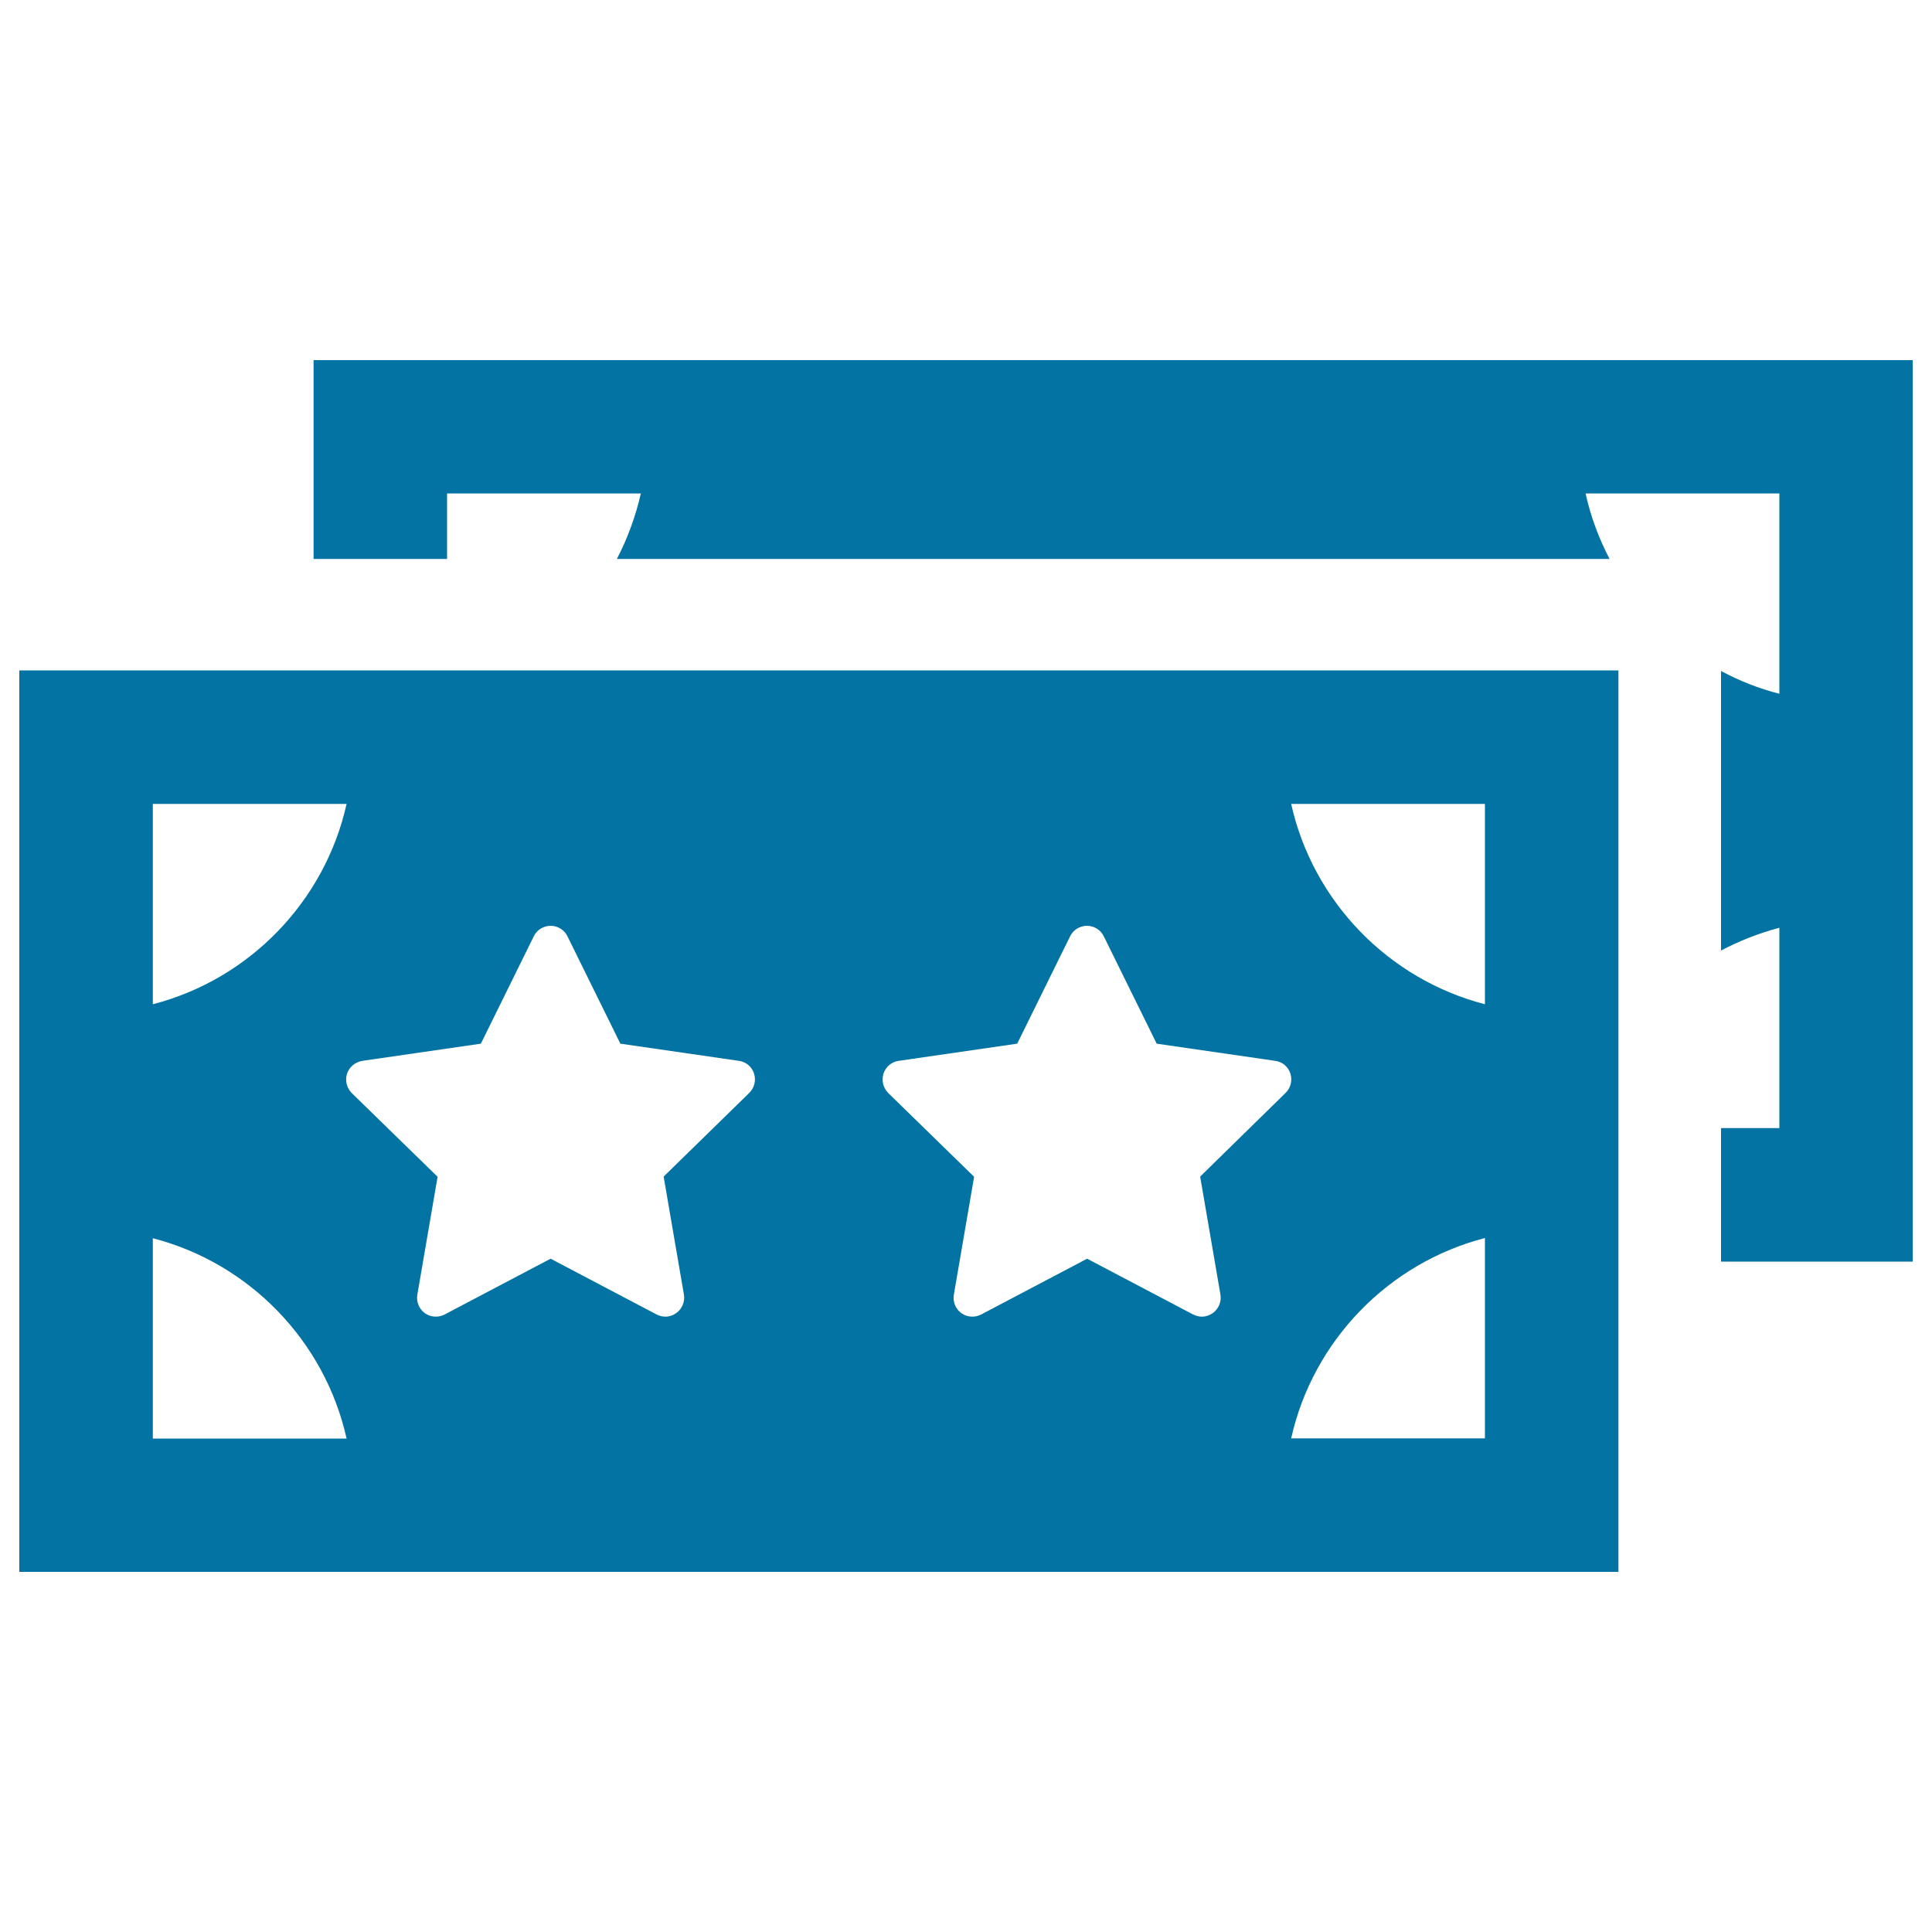
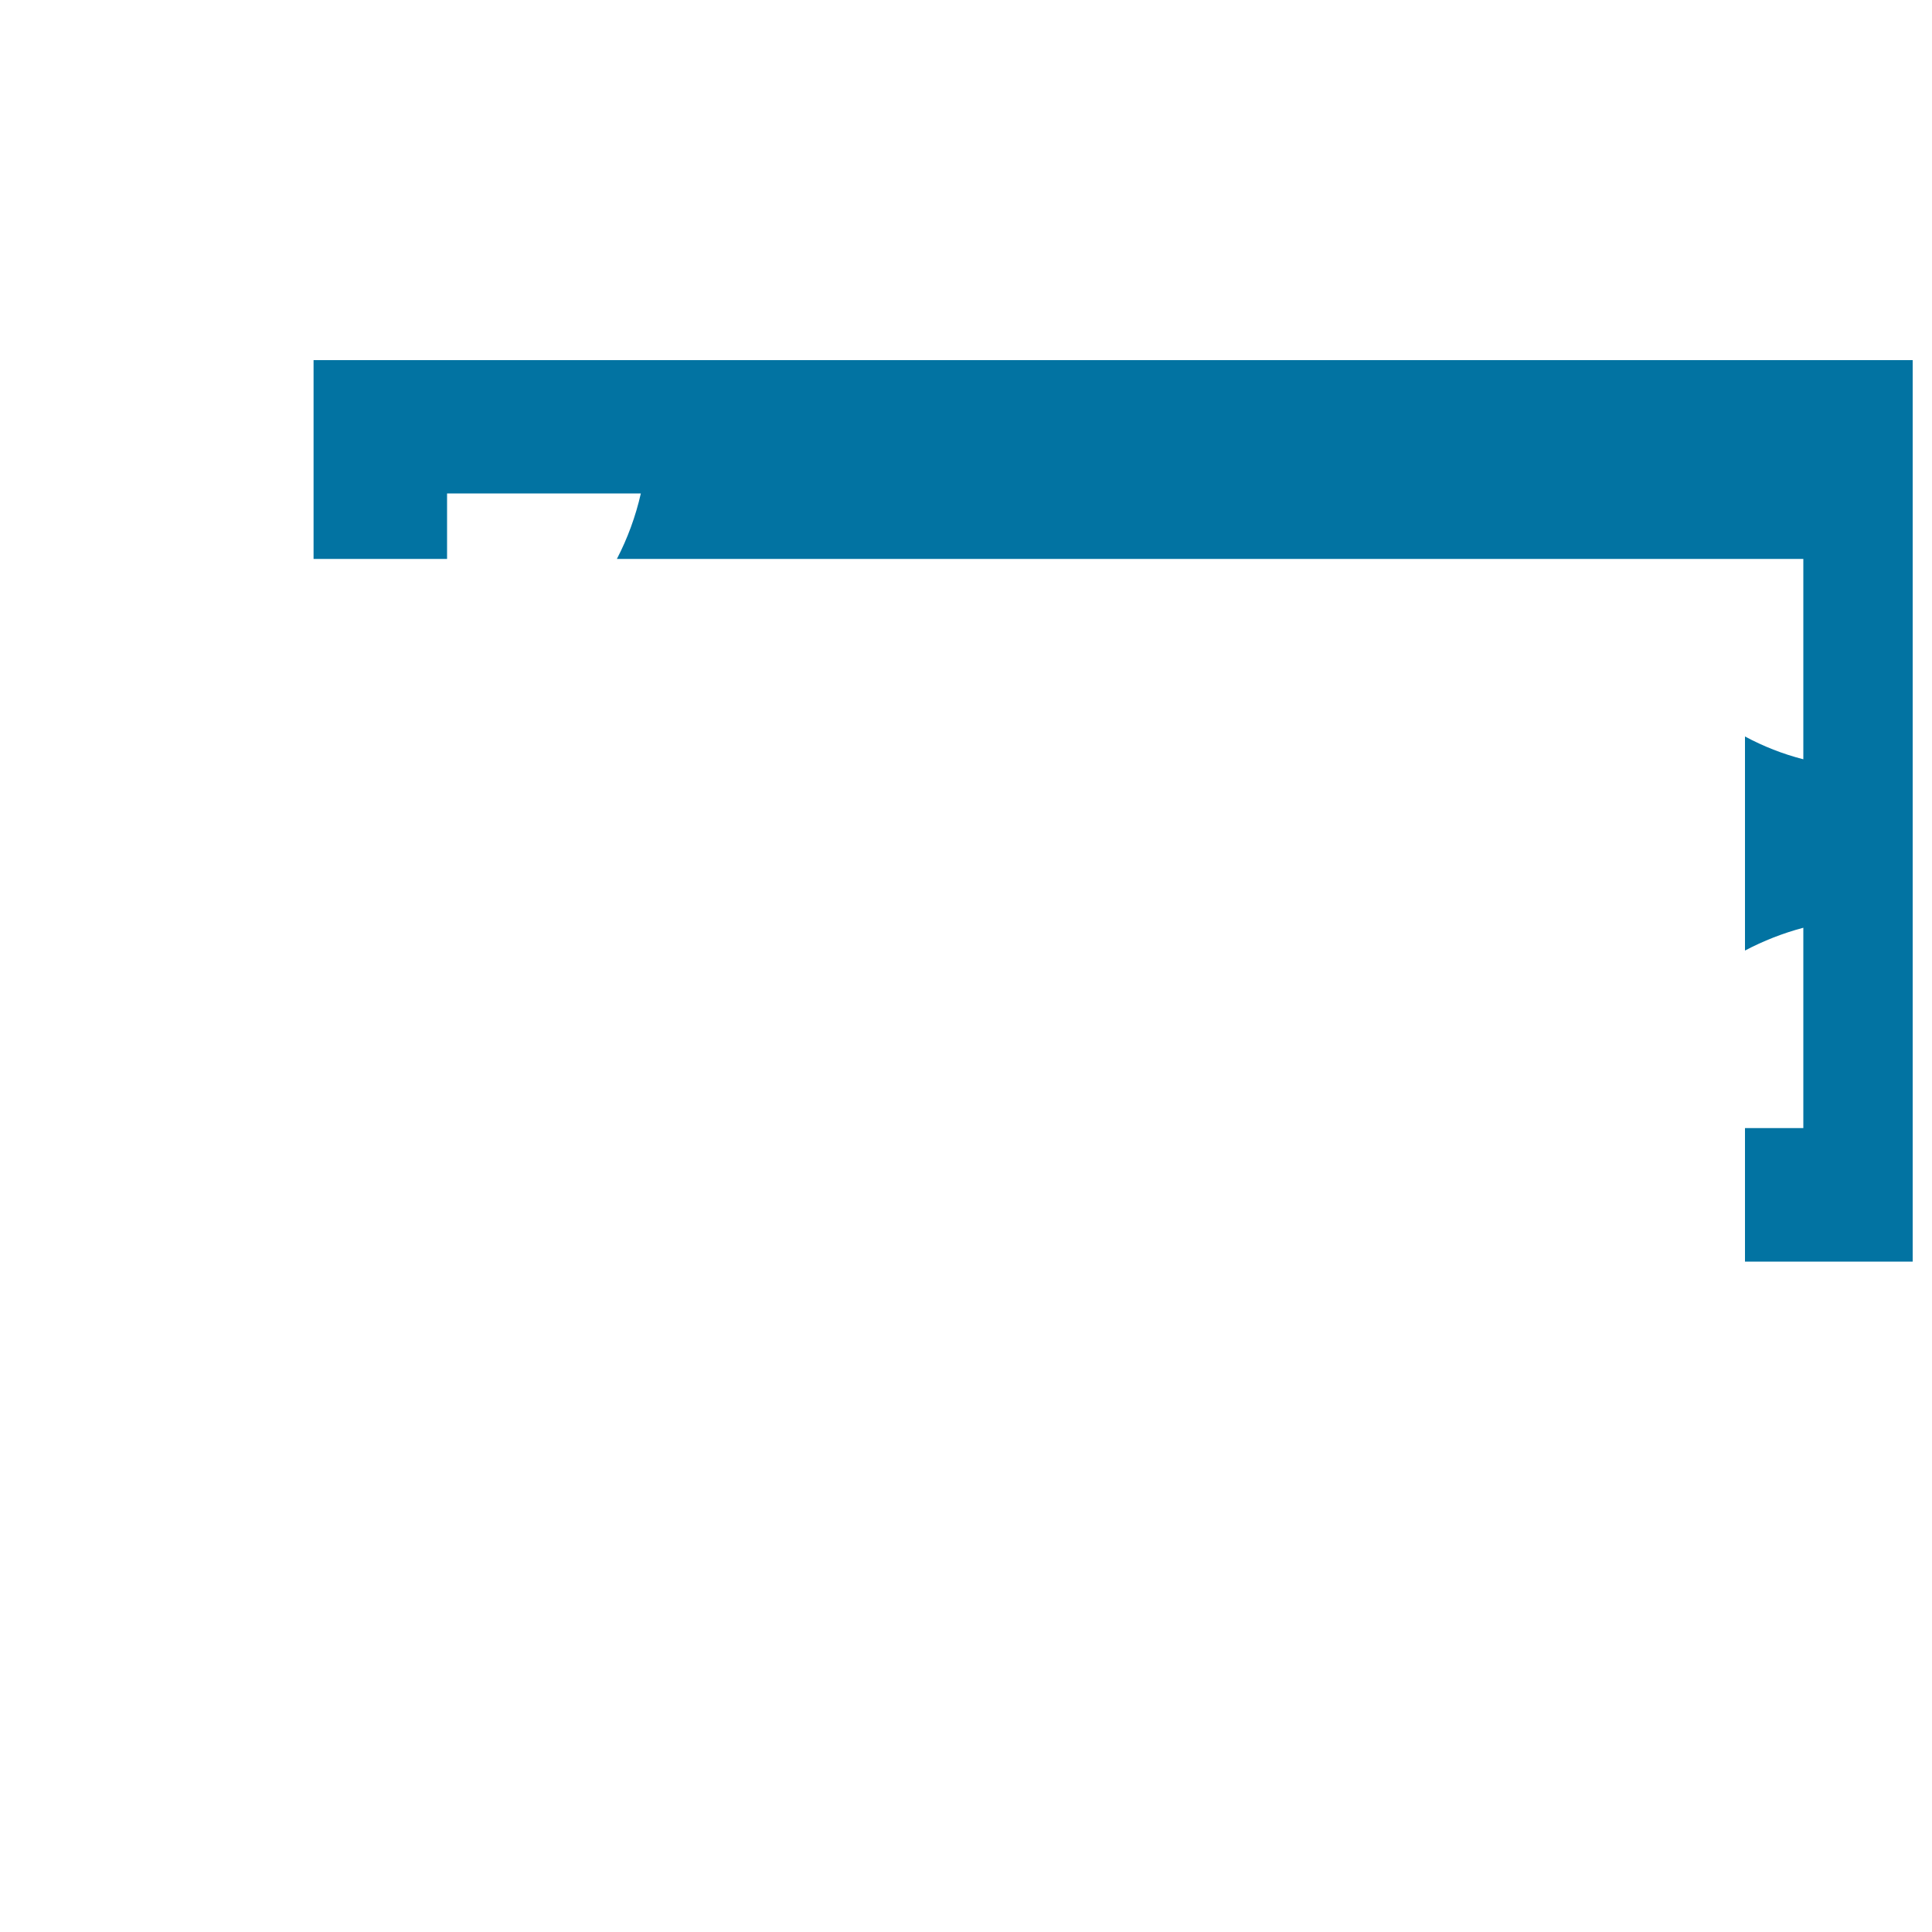
<svg xmlns="http://www.w3.org/2000/svg" viewBox="0 0 1000 1000" style="fill:#0273a2">
  <title>Cinema Tickets SVG icon</title>
  <g>
    <g>
-       <path d="M10,813.6h827.7V347H10V813.6z M768.6,744.5H668.3c11.3-50.6,50.4-90.8,100.3-103.7V744.5z M768.6,416.1v103.7c-49.9-12.9-89-53.1-100.3-103.7H768.6z M457.3,555.7c1.1-3.5,4.2-6.1,7.8-6.6l61.4-8.9l27.4-55.6c1.6-3.3,5-5.4,8.7-5.4c3.7,0,7.1,2.1,8.7,5.4l27.4,55.6l61.4,8.9c3.7,0.5,6.7,3.1,7.8,6.6c1.1,3.5,0.2,7.4-2.5,10L621.2,609l10.5,61.1c0.6,3.6-0.9,7.3-3.9,9.5c-1.7,1.2-3.7,1.9-5.7,1.9c-1.5,0-3.1-0.4-4.5-1.1l-54.9-28.9l-54.9,28.9c-3.3,1.7-7.2,1.4-10.2-0.7c-3-2.2-4.5-5.9-3.9-9.5l10.5-61.1l-44.4-43.3C457.1,563.1,456.2,559.3,457.3,555.7z M187.5,549.1l61.4-8.9l27.4-55.6c1.6-3.3,5-5.4,8.7-5.4c3.7,0,7.1,2.1,8.7,5.4l27.4,55.6l61.4,8.9c3.7,0.5,6.7,3.1,7.8,6.6c1.1,3.5,0.2,7.4-2.5,10L343.5,609l10.5,61.1c0.6,3.6-0.9,7.3-3.9,9.5c-1.7,1.2-3.7,1.9-5.7,1.9c-1.5,0-3.1-0.4-4.5-1.1L285,651.5l-54.9,28.9c-3.3,1.7-7.2,1.4-10.2-0.7c-3-2.2-4.5-5.9-3.9-9.5l10.5-61.1l-44.4-43.3c-2.6-2.6-3.6-6.4-2.5-10C180.8,552.2,183.9,549.7,187.5,549.1z M79.1,416.1h100.3c-11.3,50.6-50.4,90.8-100.3,103.7V416.1z M79.1,640.9c49.9,12.9,89,53.1,100.3,103.7H79.1V640.9z" />
-       <path d="M162.3,186.4v102.9h69.1v-33.9h100.3c-2.7,11.9-6.9,23.3-12.4,33.9h513.8c-5.5-10.6-9.8-21.9-12.4-33.9h100.3v103.7c-10.6-2.7-20.7-6.7-30.2-11.8V492c9.5-5,19.6-9,30.2-11.8v103.7h-30.2V653H990V186.4H162.3z" />
+       <path d="M162.3,186.4v102.9h69.1v-33.9h100.3c-2.7,11.9-6.9,23.3-12.4,33.9h513.8h100.3v103.7c-10.6-2.7-20.7-6.7-30.2-11.8V492c9.5-5,19.6-9,30.2-11.8v103.7h-30.2V653H990V186.4H162.3z" />
    </g>
  </g>
</svg>